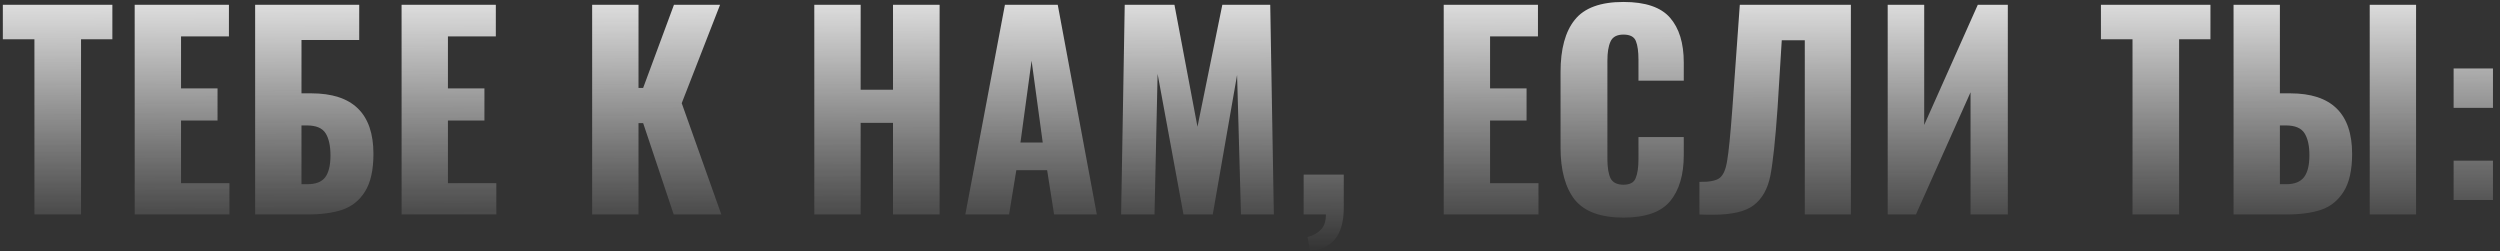
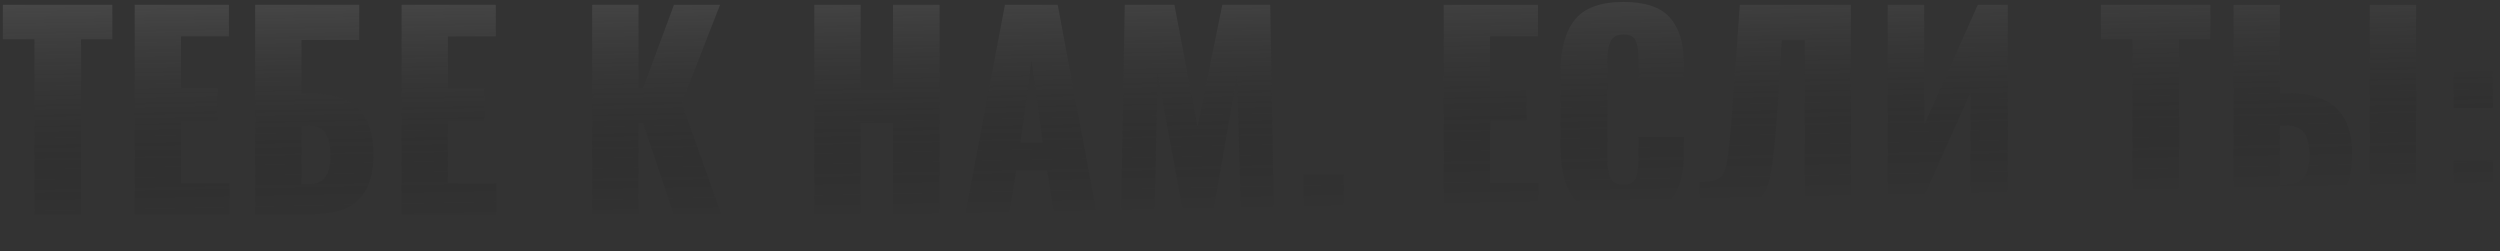
<svg xmlns="http://www.w3.org/2000/svg" width="338" height="34" viewBox="0 0 338 34" fill="none">
  <rect x="0" y="0" width="338" height="34" fill="#333333" stroke="none" />
  <path d="M4.655 5.305H0.385V0.65H15.19V5.305H10.955V29H4.655V5.305ZM18.211 0.65H30.951V4.92H24.476V11.955H29.411V16.295H24.476V24.765H31.021V29H18.211V0.65ZM34.495 0.65H48.565V5.41H40.76V12.62H42.09C47.69 12.62 50.49 15.35 50.49 20.81C50.49 23.003 50.105 24.707 49.335 25.92C48.589 27.11 47.562 27.927 46.255 28.37C44.972 28.79 43.397 29 41.53 29H34.495V0.65ZM41.565 24.905C42.685 24.905 43.479 24.602 43.945 23.995C44.435 23.365 44.68 22.373 44.68 21.02C44.68 19.713 44.459 18.71 44.015 18.01C43.572 17.31 42.732 16.96 41.495 16.96H40.76V24.905H41.565ZM54.295 0.65H67.035V4.92H60.56V11.955H65.495V16.295H60.56V24.765H67.105V29H54.295V0.65ZM80.059 0.65H86.325V11.885H86.954L91.12 0.65H97.35L92.169 13.95L97.525 29H91.085L86.954 16.645H86.325V29H80.059V0.65ZM110.094 0.65H116.359V12.13H120.734V0.65H127.034V29H120.734V16.61H116.359V29H110.094V0.65ZM135.866 0.65H143.006L148.291 29H142.516L141.571 23.015H137.406L136.426 29H130.511L135.866 0.65ZM140.976 19.27L139.471 8.21L137.966 19.27H140.976ZM152.064 0.65H158.784L161.899 17.135L165.259 0.65H171.734L172.224 29H167.779L167.254 10.135L163.964 29H160.009L156.509 9.995L156.089 29H151.574L152.064 0.65ZM176.777 32.045C177.524 31.858 178.119 31.532 178.562 31.065C179.029 30.622 179.262 29.933 179.262 29H176.252V23.61H181.677V28.265C181.63 31.788 180.114 33.667 177.127 33.9L176.777 32.045ZM195.192 0.65H207.932V4.92H201.457V11.955H206.392V16.295H201.457V24.765H208.002V29H195.192V0.65ZM219.491 29.42C216.411 29.42 214.218 28.615 212.911 27.005C211.628 25.372 210.986 23.027 210.986 19.97V9.75C210.986 6.623 211.628 4.267 212.911 2.68C214.195 1.07 216.388 0.265 219.491 0.265C222.455 0.265 224.555 0.977 225.791 2.4C227.028 3.823 227.646 5.842 227.646 8.455V10.905H221.521V8.07C221.521 6.973 221.405 6.133 221.171 5.55C220.938 4.967 220.378 4.675 219.491 4.675C218.605 4.675 218.021 4.99 217.741 5.62C217.461 6.227 217.321 7.078 217.321 8.175V21.51C217.321 22.63 217.461 23.493 217.741 24.1C218.045 24.683 218.628 24.975 219.491 24.975C220.355 24.975 220.903 24.683 221.136 24.1C221.393 23.493 221.521 22.63 221.521 21.51V18.535H227.646V20.985C227.646 23.645 227.028 25.722 225.791 27.215C224.555 28.685 222.455 29.42 219.491 29.42ZM229.763 24.59C231.093 24.613 232.003 24.438 232.493 24.065C232.983 23.692 233.321 22.922 233.508 21.755C233.718 20.565 233.951 18.232 234.208 14.755L234.313 13.32L235.223 0.65H250.238V29H244.008V5.445H240.893L240.333 14.51C240.03 18.873 239.703 21.953 239.353 23.75C239.003 25.523 238.256 26.853 237.113 27.74C235.993 28.603 234.138 29.035 231.548 29.035C230.778 29.035 230.183 29.023 229.763 29V24.59ZM255.217 0.65H260.152V16.89L267.397 0.65H271.457V29H266.417V12.48L259.032 29H255.217V0.65ZM288.316 5.305H284.046V0.65H298.851V5.305H294.616V29H288.316V5.305ZM301.977 0.65H308.242V12.62H309.642C315.219 12.62 318.007 15.35 318.007 20.81C318.007 23.003 317.622 24.707 316.852 25.92C316.106 27.11 315.091 27.927 313.807 28.37C312.524 28.79 310.949 29 309.082 29H301.977V0.65ZM320.387 0.65H326.652V29H320.387V0.65ZM309.117 24.905C310.214 24.905 311.007 24.59 311.497 23.96C311.987 23.33 312.232 22.338 312.232 20.985C312.232 19.702 312.011 18.71 311.567 18.01C311.124 17.31 310.284 16.96 309.047 16.96H308.242V24.905H309.117ZM331.729 9.26H337.049V14.58H331.729V9.26ZM331.729 21.72H337.049V27.04H331.729V21.72Z" fill="url(#paint0_linear)" />
-   <path d="M4.655 5.305H0.385V0.65H15.19V5.305H10.955V29H4.655V5.305ZM18.211 0.65H30.951V4.92H24.476V11.955H29.411V16.295H24.476V24.765H31.021V29H18.211V0.65ZM34.495 0.65H48.565V5.41H40.76V12.62H42.09C47.69 12.62 50.49 15.35 50.49 20.81C50.49 23.003 50.105 24.707 49.335 25.92C48.589 27.11 47.562 27.927 46.255 28.37C44.972 28.79 43.397 29 41.53 29H34.495V0.65ZM41.565 24.905C42.685 24.905 43.479 24.602 43.945 23.995C44.435 23.365 44.68 22.373 44.68 21.02C44.68 19.713 44.459 18.71 44.015 18.01C43.572 17.31 42.732 16.96 41.495 16.96H40.76V24.905H41.565ZM54.295 0.65H67.035V4.92H60.56V11.955H65.495V16.295H60.56V24.765H67.105V29H54.295V0.65ZM80.059 0.65H86.325V11.885H86.954L91.12 0.65H97.35L92.169 13.95L97.525 29H91.085L86.954 16.645H86.325V29H80.059V0.65ZM110.094 0.65H116.359V12.13H120.734V0.65H127.034V29H120.734V16.61H116.359V29H110.094V0.65ZM135.866 0.65H143.006L148.291 29H142.516L141.571 23.015H137.406L136.426 29H130.511L135.866 0.65ZM140.976 19.27L139.471 8.21L137.966 19.27H140.976ZM152.064 0.65H158.784L161.899 17.135L165.259 0.65H171.734L172.224 29H167.779L167.254 10.135L163.964 29H160.009L156.509 9.995L156.089 29H151.574L152.064 0.65ZM176.777 32.045C177.524 31.858 178.119 31.532 178.562 31.065C179.029 30.622 179.262 29.933 179.262 29H176.252V23.61H181.677V28.265C181.63 31.788 180.114 33.667 177.127 33.9L176.777 32.045ZM195.192 0.65H207.932V4.92H201.457V11.955H206.392V16.295H201.457V24.765H208.002V29H195.192V0.65ZM219.491 29.42C216.411 29.42 214.218 28.615 212.911 27.005C211.628 25.372 210.986 23.027 210.986 19.97V9.75C210.986 6.623 211.628 4.267 212.911 2.68C214.195 1.07 216.388 0.265 219.491 0.265C222.455 0.265 224.555 0.977 225.791 2.4C227.028 3.823 227.646 5.842 227.646 8.455V10.905H221.521V8.07C221.521 6.973 221.405 6.133 221.171 5.55C220.938 4.967 220.378 4.675 219.491 4.675C218.605 4.675 218.021 4.99 217.741 5.62C217.461 6.227 217.321 7.078 217.321 8.175V21.51C217.321 22.63 217.461 23.493 217.741 24.1C218.045 24.683 218.628 24.975 219.491 24.975C220.355 24.975 220.903 24.683 221.136 24.1C221.393 23.493 221.521 22.63 221.521 21.51V18.535H227.646V20.985C227.646 23.645 227.028 25.722 225.791 27.215C224.555 28.685 222.455 29.42 219.491 29.42ZM229.763 24.59C231.093 24.613 232.003 24.438 232.493 24.065C232.983 23.692 233.321 22.922 233.508 21.755C233.718 20.565 233.951 18.232 234.208 14.755L234.313 13.32L235.223 0.65H250.238V29H244.008V5.445H240.893L240.333 14.51C240.03 18.873 239.703 21.953 239.353 23.75C239.003 25.523 238.256 26.853 237.113 27.74C235.993 28.603 234.138 29.035 231.548 29.035C230.778 29.035 230.183 29.023 229.763 29V24.59ZM255.217 0.65H260.152V16.89L267.397 0.65H271.457V29H266.417V12.48L259.032 29H255.217V0.65ZM288.316 5.305H284.046V0.65H298.851V5.305H294.616V29H288.316V5.305ZM301.977 0.65H308.242V12.62H309.642C315.219 12.62 318.007 15.35 318.007 20.81C318.007 23.003 317.622 24.707 316.852 25.92C316.106 27.11 315.091 27.927 313.807 28.37C312.524 28.79 310.949 29 309.082 29H301.977V0.65ZM320.387 0.65H326.652V29H320.387V0.65ZM309.117 24.905C310.214 24.905 311.007 24.59 311.497 23.96C311.987 23.33 312.232 22.338 312.232 20.985C312.232 19.702 312.011 18.71 311.567 18.01C311.124 17.31 310.284 16.96 309.047 16.96H308.242V24.905H309.117ZM331.729 9.26H337.049V14.58H331.729V9.26ZM331.729 21.72H337.049V27.04H331.729V21.72Z" fill="url(#paint1_linear)" />
  <defs>
    <linearGradient id="paint0_linear" x1="245.73" y1="-44.535" x2="247.168" y2="27.136" gradientUnits="userSpaceOnUse">
      <stop stop-color="#DADADA" />
      <stop offset="1" stop-opacity="0" />
    </linearGradient>
    <linearGradient id="paint1_linear" x1="170" y1="-7" x2="170" y2="34" gradientUnits="userSpaceOnUse">
      <stop stop-color="white" />
      <stop offset="1" stop-color="white" stop-opacity="0" />
    </linearGradient>
  </defs>
</svg>